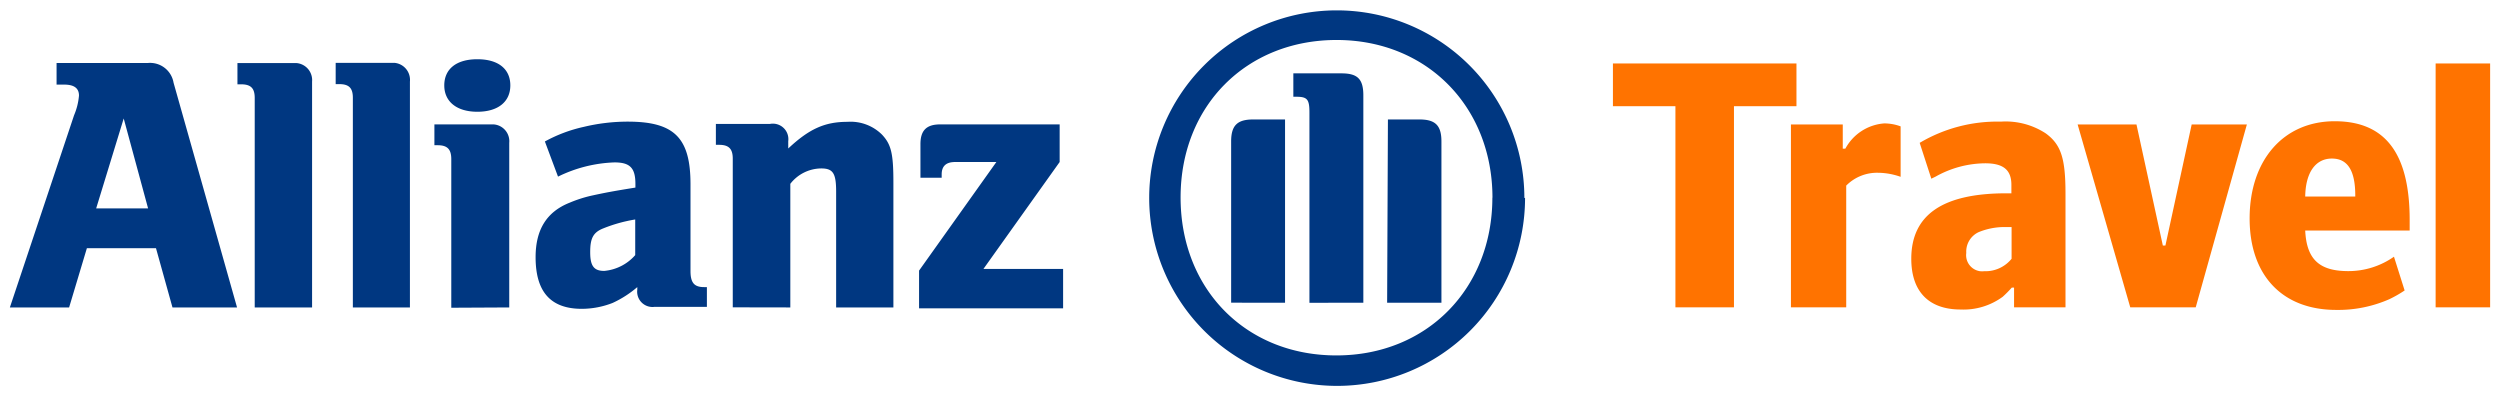
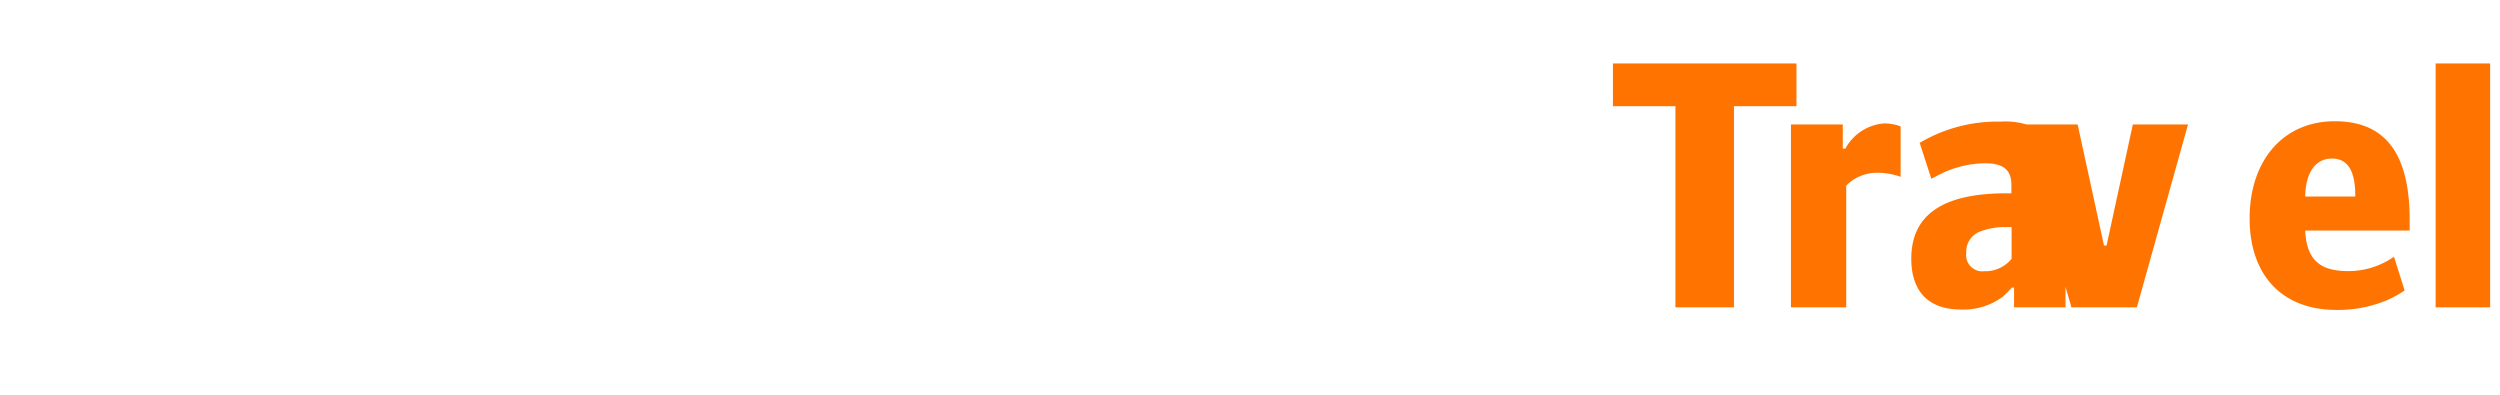
<svg xmlns="http://www.w3.org/2000/svg" id="Ebene_1" data-name="Ebene 1" viewBox="0 0 253.22 40">
  <defs>
    <style>.cls-1{fill:#003781}.cls-2{fill:#ff7300}</style>
  </defs>
-   <path class="cls-1" d="M15 21.11H9.74L12.53 12ZM7 31.14l1.8-6h7l1.67 6h6.54L17.58 8.38a2.41 2.41 0 0 0-2.6-2H5.73v2.19h.78c1 0 1.49.37 1.49 1.11a6.48 6.48 0 0 1-.5 2L1 31.14ZM31.61 31.14V8.26a1.73 1.73 0 0 0-1.56-1.87h-6v2.15h.37c1 0 1.38.41 1.38 1.38v21.22ZM41.52 31.14V8.26A1.73 1.73 0 0 0 40 6.37h-6v2.15h.36c1 0 1.38.41 1.38 1.38v21.24ZM51.69 8.65C51.69 7 50.49 6 48.35 6S45 7 45 8.65s1.27 2.67 3.35 2.67 3.34-1 3.34-2.67m-.11 22.49V14.47A1.71 1.71 0 0 0 50 12.6h-6v2.11h.34c1 0 1.37.44 1.37 1.41v15.05ZM64.34 22.23v3.61a4.73 4.73 0 0 1-3.14 1.6c-1.05 0-1.42-.51-1.42-1.9s.29-2 1.33-2.41a15.2 15.2 0 0 1 3.23-.9m-7.82-4.34a14 14 0 0 1 5.72-1.44c1.56 0 2.12.55 2.12 2.18V19c-2.37.38-3.12.53-4.46.82a13.12 13.12 0 0 0-2.2.71c-2.34.93-3.45 2.74-3.45 5.52 0 3.52 1.53 5.23 4.68 5.23a8.62 8.62 0 0 0 3.13-.6 10.69 10.69 0 0 0 2.49-1.6v.26a1.55 1.55 0 0 0 1.33 1.74 1.41 1.41 0 0 0 .41 0h5.31v-2h-.29c-1 0-1.37-.45-1.37-1.63v-8.78c0-4.71-1.63-6.35-6.36-6.35a19.07 19.07 0 0 0-4.45.53 14.78 14.78 0 0 0-3.94 1.48ZM80.05 31.14V18.62a4 4 0 0 1 3.12-1.56c1.2 0 1.52.48 1.52 2.34v11.74h5.8V18.49c0-2.93-.22-3.86-1.15-4.85a4.51 4.51 0 0 0-3.5-1.3c-2.27 0-3.86.69-6 2.7v-.74A1.57 1.57 0 0 0 78 12.55h-5.49v2.12h.34c1 0 1.37.44 1.37 1.4v15.06ZM107.68 27.24h-8.07l7.72-10.83V12.6h-12.1c-1.38 0-2 .6-2 2V18h2.15v-.33c0-.85.45-1.26 1.37-1.26h4.17l-7.83 11v3.82h14.59ZM138.09 30.66v-21c0-1.67-.6-2.23-2.22-2.23H131V9.8h.29c1.12 0 1.34.25 1.34 1.6v19.27Zm2.41 0h5.5V14.33c0-1.64-.63-2.23-2.23-2.23h-3.19Zm-10.34 0V12.1h-3.23c-1.6 0-2.23.6-2.23 2.23v16.33Zm21-10.66c0 9.24-6.63 16-15.8 16s-15.78-6.71-15.78-16 6.67-15.95 15.8-15.95 15.79 6.74 15.79 16m3.23 0a19 19 0 0 0-38 0 19 19 0 0 0 38.07 0" />
-   <path class="cls-2" d="M169.7 31.13V10.76h-6.33V6.43h18.59v4.33h-6.33v20.37h-5.93zM181.4 31.13V12.61h5.25v2.45h.26a4.89 4.89 0 0 1 3.93-2.56 4.78 4.78 0 0 1 1.67.3v5.11a7 7 0 0 0-2.26-.41 4.38 4.38 0 0 0-3.25 1.3v12.33ZM204 31.13v-2h-.23a11.54 11.54 0 0 1-.92.93 6.71 6.71 0 0 1-4.26 1.29c-3.22 0-5-1.81-5-5.14 0-4.45 3.18-6.63 9.63-6.63h.51v-.85c0-1.52-.81-2.19-2.66-2.19a10.38 10.38 0 0 0-5 1.34l-.45.22-1.18-3.63a15.4 15.4 0 0 1 8.22-2.15 7.41 7.41 0 0 1 4.55 1.19c1.56 1.14 2 2.55 2 6.11v11.51ZM202.83 23a6.89 6.89 0 0 0-2.41.51 2.17 2.17 0 0 0-1.26 2.11 1.64 1.64 0 0 0 1.39 1.85 2.06 2.06 0 0 0 .43 0 3.4 3.4 0 0 0 2.77-1.26V23ZM210.44 12.61h5.96l2.67 12.26h.26l2.66-12.26h5.59l-5.18 18.52h-6.63l-5.33-18.52zM243.56 29.42a12.06 12.06 0 0 1-1.56.89 12.86 12.86 0 0 1-5.37 1.08c-5.48 0-8.77-3.52-8.77-9.26 0-5.92 3.44-9.85 8.62-9.85s7.59 3.34 7.59 10v1.07h-10.58c.14 2.89 1.4 4.11 4.36 4.11a8 8 0 0 0 4.63-1.46Zm-5-9.62c0-2.52-.77-3.74-2.37-3.74s-2.66 1.33-2.7 3.85h5.07ZM246.7 6.43h5.52v24.7h-5.52z" />
+   <path class="cls-2" d="M169.7 31.13V10.76h-6.33V6.43h18.59v4.33h-6.33v20.37h-5.93zM181.4 31.13V12.61h5.25v2.45h.26a4.89 4.89 0 0 1 3.93-2.56 4.78 4.78 0 0 1 1.67.3v5.11a7 7 0 0 0-2.26-.41 4.38 4.38 0 0 0-3.25 1.3v12.33ZM204 31.13v-2h-.23a11.54 11.54 0 0 1-.92.93 6.71 6.71 0 0 1-4.26 1.29c-3.22 0-5-1.81-5-5.14 0-4.45 3.18-6.63 9.63-6.63h.51v-.85c0-1.52-.81-2.19-2.66-2.19a10.38 10.38 0 0 0-5 1.34l-.45.22-1.18-3.63a15.4 15.4 0 0 1 8.22-2.15 7.41 7.41 0 0 1 4.55 1.19c1.56 1.14 2 2.55 2 6.11v11.51ZM202.83 23a6.89 6.89 0 0 0-2.41.51 2.17 2.17 0 0 0-1.26 2.11 1.64 1.64 0 0 0 1.39 1.85 2.06 2.06 0 0 0 .43 0 3.4 3.4 0 0 0 2.77-1.26V23ZM210.44 12.61l2.67 12.26h.26l2.66-12.26h5.59l-5.18 18.52h-6.63l-5.33-18.52zM243.56 29.42a12.06 12.06 0 0 1-1.56.89 12.86 12.86 0 0 1-5.37 1.08c-5.48 0-8.77-3.52-8.77-9.26 0-5.92 3.44-9.85 8.62-9.85s7.59 3.34 7.59 10v1.07h-10.58c.14 2.89 1.4 4.11 4.36 4.11a8 8 0 0 0 4.63-1.46Zm-5-9.62c0-2.52-.77-3.74-2.37-3.74s-2.66 1.33-2.7 3.85h5.07ZM246.7 6.43h5.52v24.7h-5.52z" />
</svg>